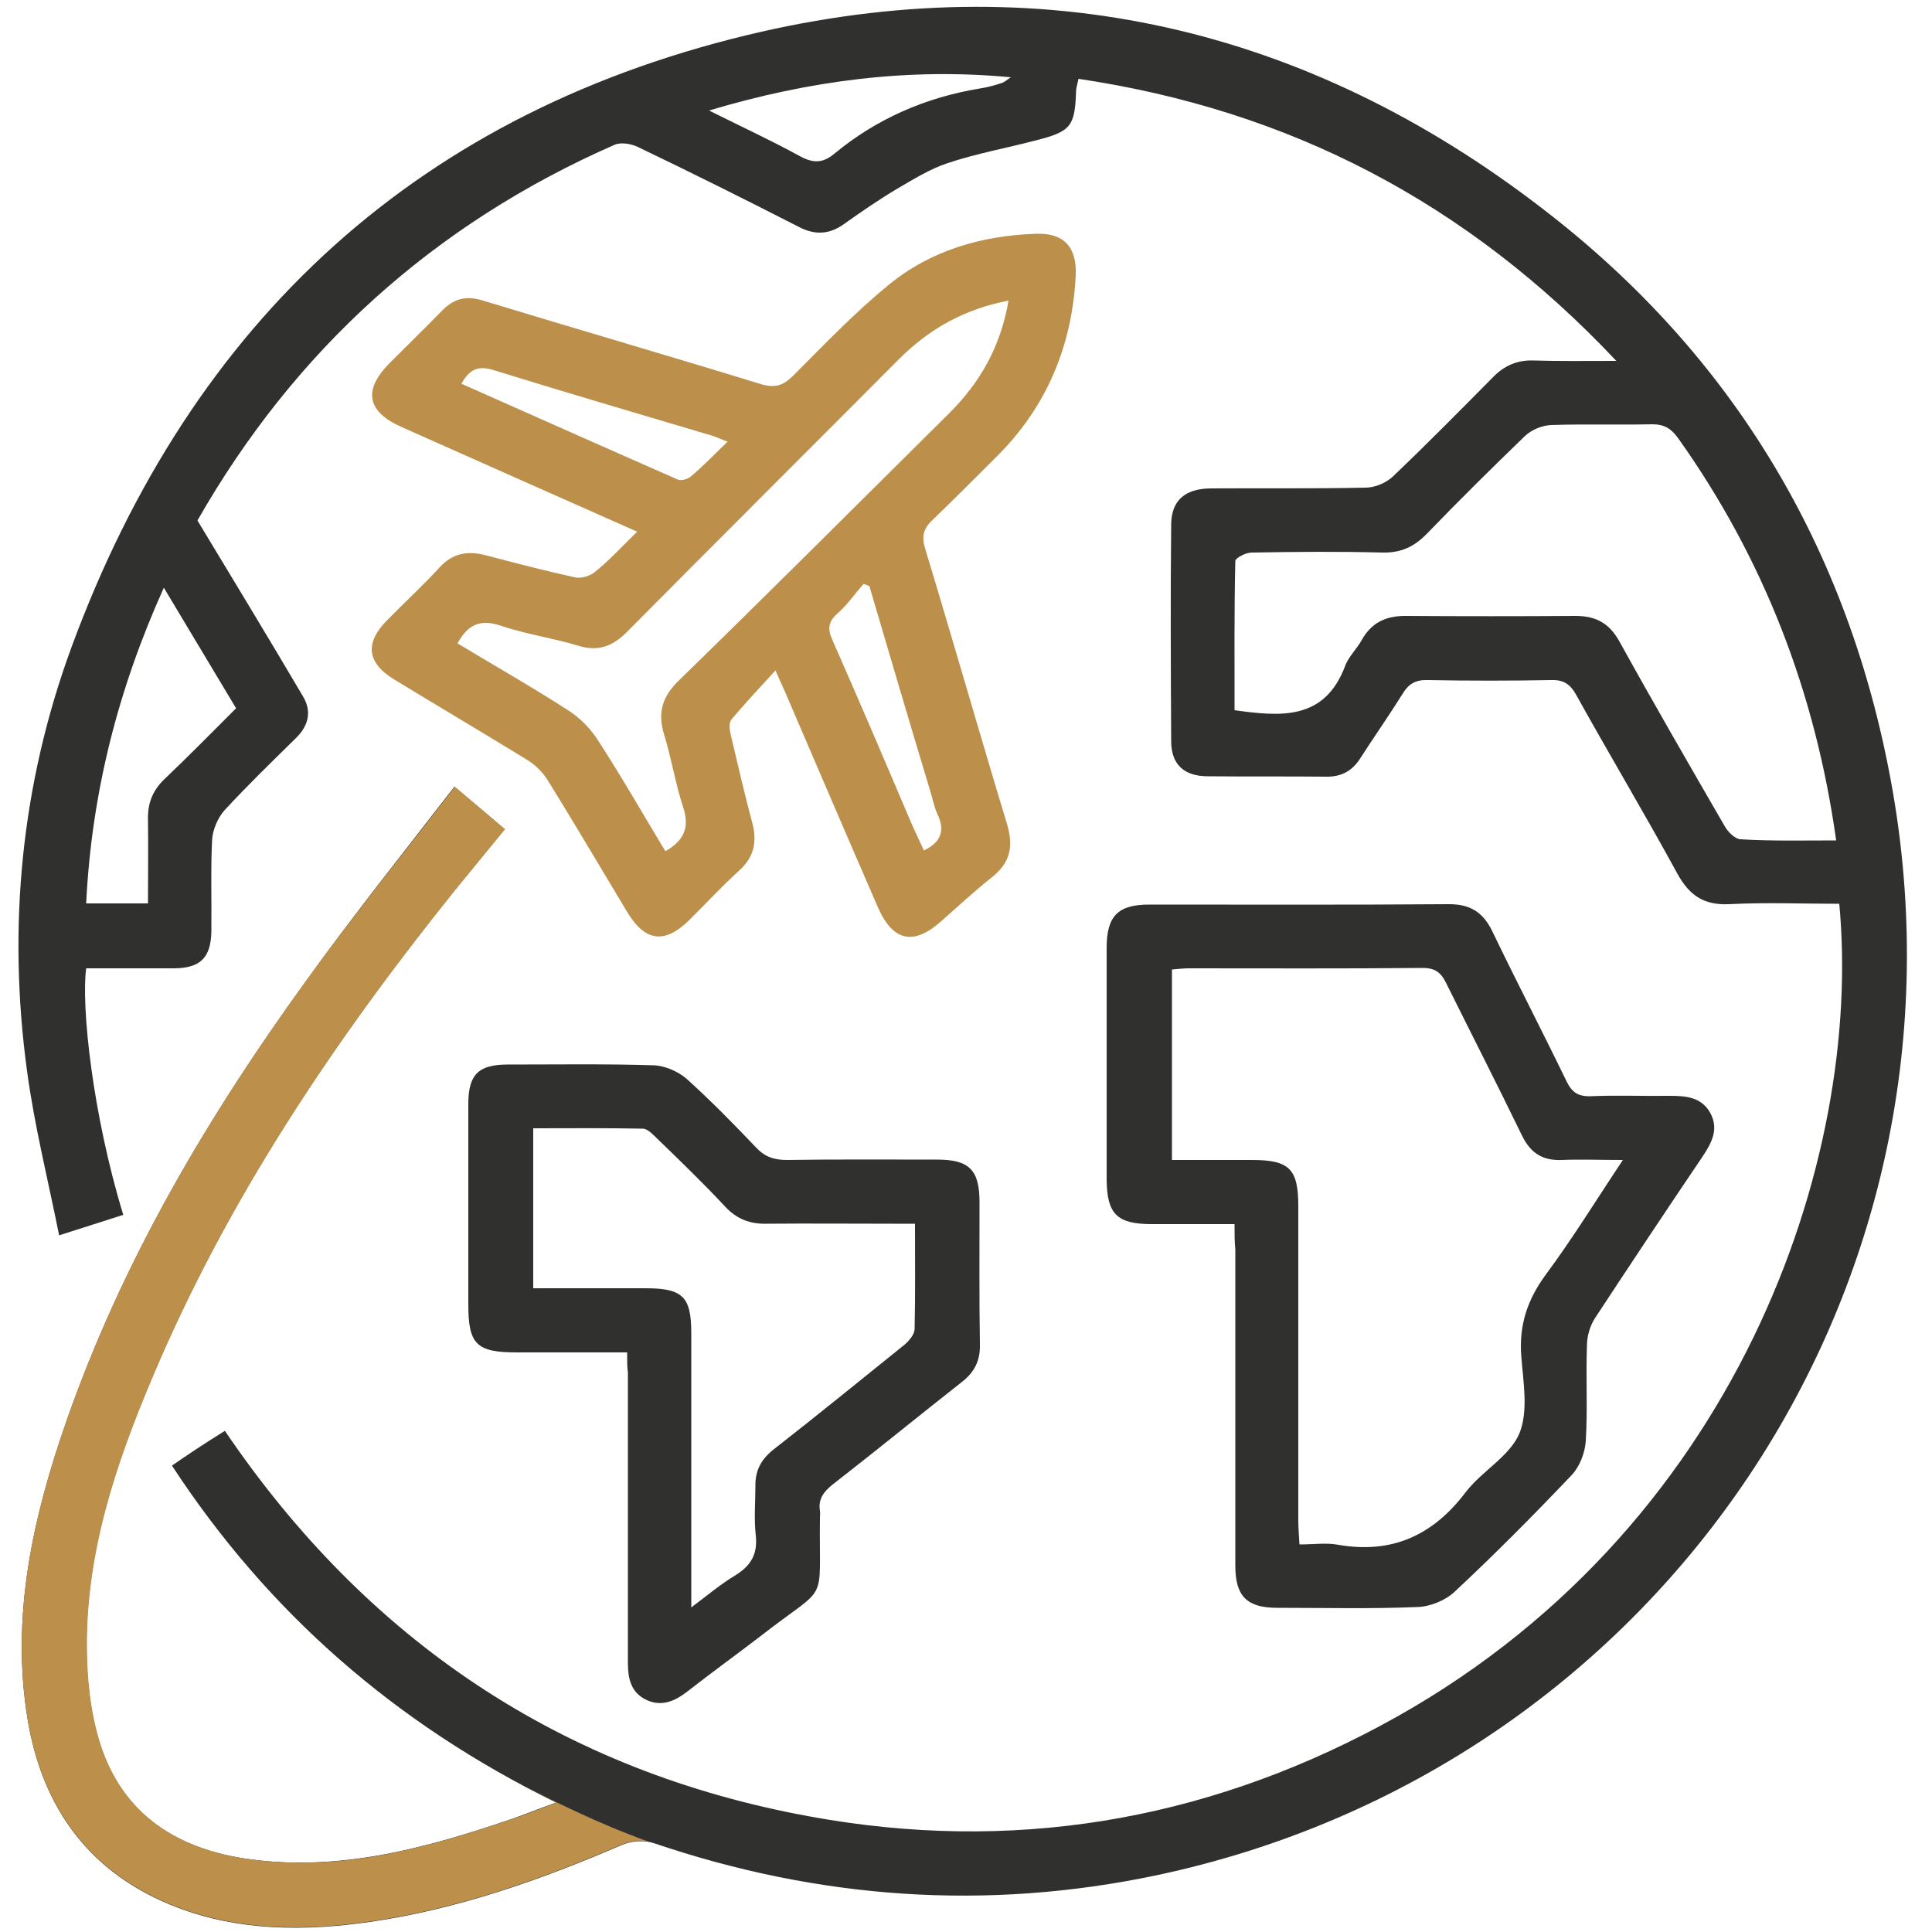
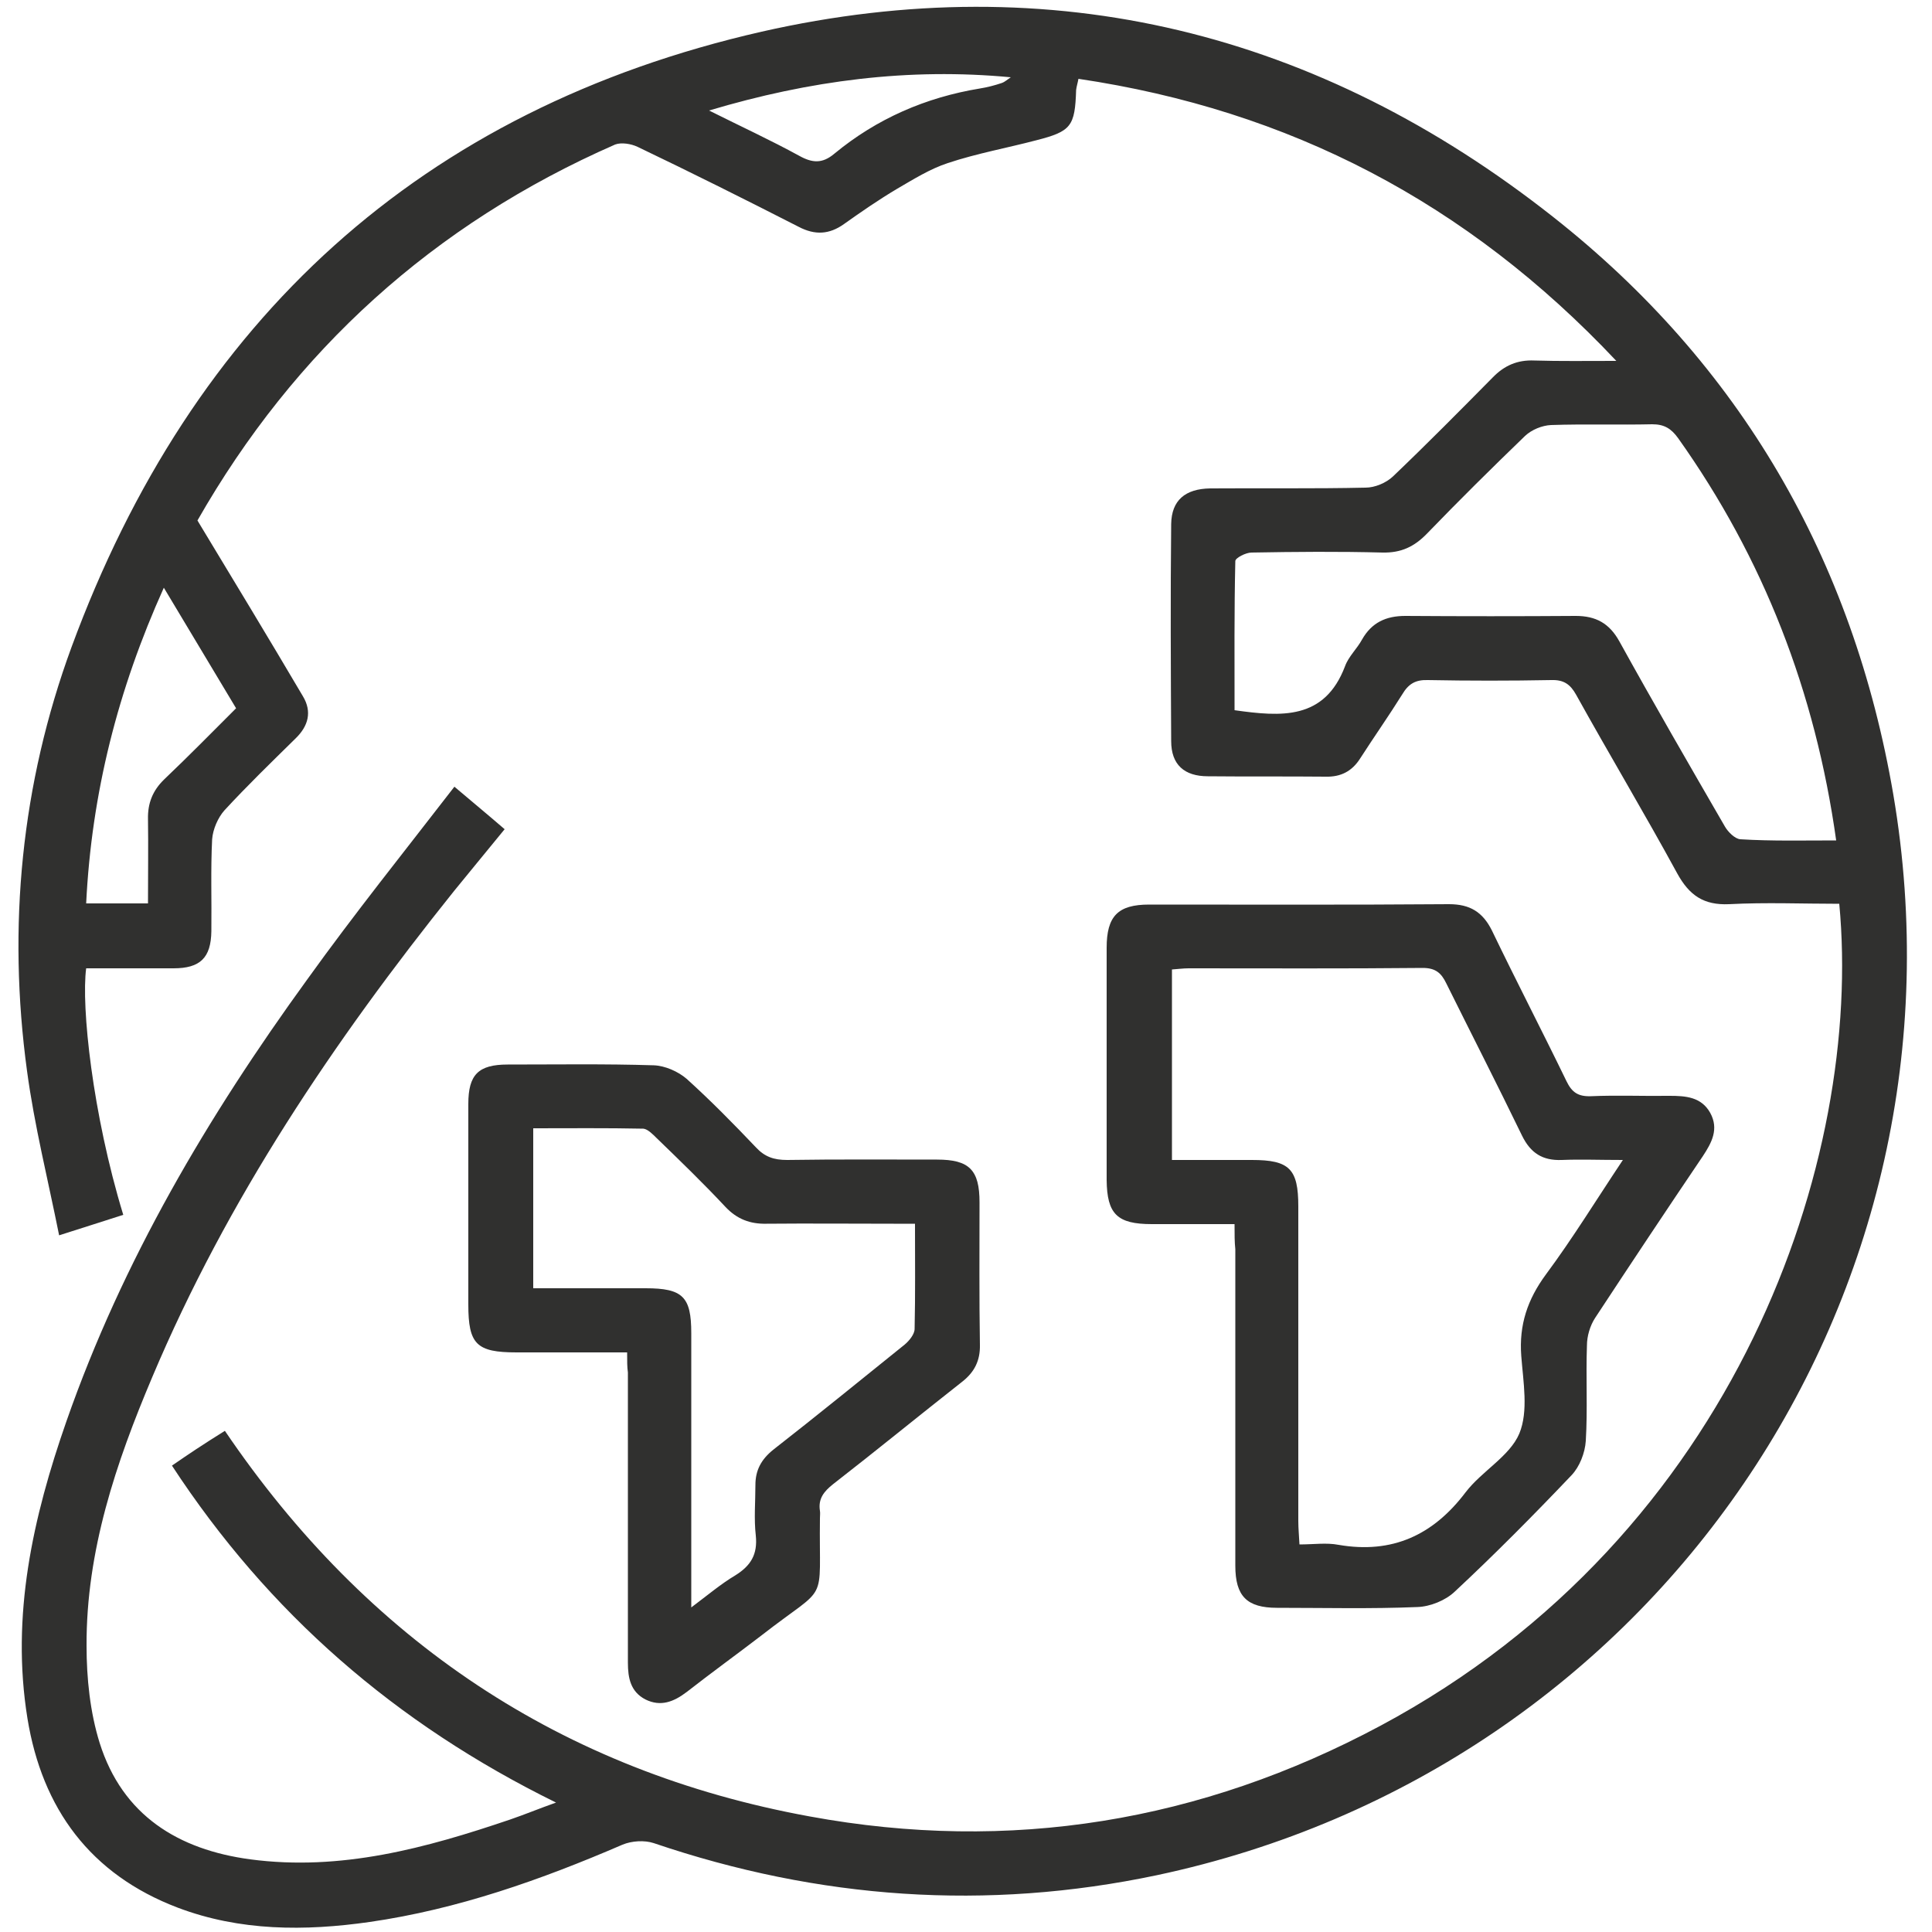
<svg xmlns="http://www.w3.org/2000/svg" version="1.1" id="Layer_22" x="0px" y="0px" viewBox="0 0 500 500" style="enable-background:new 0 0 500 500;" xml:space="preserve">
  <style type="text/css">
	.st0{fill:#30302F;}
	.st1{fill:#BC904A;}
</style>
  <g>
    <g>
      <path class="st0" d="M117.6,203.6c4.6,3.9,8.6,7.2,13,11c-4.4,5.4-8.8,10.7-13.1,16c-31.1,38.8-58.7,79.8-78.1,125.8    c-9.4,22.2-17.1,45-17,69.5c0,8.4,0.9,17.2,3.4,25.2c5.9,18.7,20.3,27.6,39,30.1c23.4,3.1,45.4-2.9,67.2-10.3    c3.8-1.3,7.4-2.8,11.9-4.4c-41.5-20.4-74.4-49-99.4-87.2c2.2-1.5,4.2-2.9,6.2-4.2c2.4-1.6,4.8-3.1,7.5-4.8    c36.8,54.3,87.2,88.1,151.4,99.8c51.7,9.5,101.2,1.4,147.7-23.5c92.6-49.6,124.9-147,118.7-212.7c-9.5,0-19-0.4-28.5,0.1    c-6.6,0.3-10.3-2.3-13.4-7.9c-8.5-15.6-17.6-30.8-26.2-46.3c-1.5-2.7-3.2-3.9-6.4-3.8c-10.7,0.2-21.3,0.2-32,0    c-3.2-0.1-5,1-6.6,3.7c-3.5,5.6-7.3,11-10.9,16.6c-2.1,3.3-5,4.8-8.9,4.7c-10.2-0.1-20.4,0-30.5-0.1c-6.1,0-9.5-3-9.5-9.1    c-0.1-18.7-0.2-37.5,0-56.2c0.1-6.1,3.6-9.1,10.1-9.2c13.4-0.1,26.8,0.1,40.2-0.2c2.4,0,5.3-1.2,7.1-2.9    c8.8-8.4,17.3-17,25.8-25.6c3-3.1,6.4-4.6,10.8-4.4c6.6,0.2,13.2,0.1,21.2,0.1c-38.6-41-84.6-64.9-139.2-73    c-0.2,1.1-0.5,2-0.6,2.9c-0.3,9.4-1.3,10.7-10.3,13c-7.6,2-15.4,3.4-22.9,5.9c-4.6,1.5-8.9,4.2-13.2,6.7    c-4.7,2.8-9.2,5.9-13.7,9.1c-3.8,2.7-7.5,2.9-11.7,0.7C192.8,51.6,179,44.7,165,38c-1.7-0.8-4.2-1.2-5.8-0.6    c-47,20.6-83,53.3-108.1,97.3c9.3,15.4,18.4,30.4,27.3,45.5c2.4,4,1.4,7.7-1.9,10.9c-6.2,6.1-12.5,12.2-18.4,18.6    c-1.7,1.9-3,4.9-3.2,7.5c-0.4,7.9-0.1,15.8-0.2,23.8c-0.1,6.9-2.9,9.6-9.8,9.6c-7.6,0-15.1,0-22.6,0c-1.3,9.8,1.6,37.6,9.6,63.8    c-5.1,1.6-10.2,3.3-16.6,5.3c-2.9-14.5-6.4-28.4-8.3-42.5c-5.1-37.4-1.5-74.3,11.5-109.7C49.7,82.7,109,28.3,197.1,8.2    c75.4-17.1,144.3,0.2,204.8,47.9c48.5,38.2,77.7,88.7,88.1,149.6c22,129.7-61.6,252.2-190.6,279.6c-44.1,9.3-87.5,6.2-130.2-8.3    c-2.4-0.8-5.7-0.6-8.1,0.4c-21.1,9.1-42.6,16.7-65.4,20c-16.8,2.4-33.6,2.4-49.7-3.7c-22.6-8.6-35.1-25.6-38.9-49    c-4.3-26.6,1.4-52,10.1-76.9c14.5-41.5,36.6-78.9,62.3-114.3C91.7,236.5,104.7,220.3,117.6,203.6z M475.2,217.5    c-5.4-38.5-18.8-73-40.9-104.1c-1.8-2.5-3.6-3.6-6.7-3.6c-8.7,0.2-17.5-0.1-26.2,0.2c-2.3,0.1-5,1.2-6.7,2.8    c-8.6,8.3-17.1,16.7-25.4,25.3c-3.3,3.4-6.7,5-11.5,4.9c-11.3-0.3-22.6-0.2-33.9,0c-1.5,0-4.2,1.4-4.2,2.2    c-0.3,12.9-0.2,25.8-0.2,38.6c12.1,1.7,23.3,2.6,28.6-11.4c0.9-2.5,3.1-4.5,4.4-6.9c2.5-4.4,6.2-6.1,11.2-6.1    c14.7,0.1,29.4,0.1,44.1,0c5.2,0,8.7,1.9,11.3,6.6c8.9,16.1,18.1,32,27.3,47.9c0.8,1.4,2.6,3.2,4,3.3    C458.5,217.7,466.6,217.5,475.2,217.5z M38.3,233.8c0-7.6,0.1-14.7,0-21.8c-0.1-4.1,1.2-7.4,4.2-10.3c6.3-6,12.4-12.2,18.6-18.4    c-6.3-10.5-12.3-20.5-18.7-31.2c-11.9,26.4-18.7,53.2-20.1,81.7C27.8,233.8,32.7,233.8,38.3,233.8z M183.5,28.6    c8.4,4.2,16,7.7,23.3,11.7c3.4,1.9,6,2.1,9.1-0.5c11-9.1,23.7-14.6,37.7-16.9c1.9-0.3,3.8-0.8,5.6-1.4c0.9-0.3,1.6-1,2.4-1.5    C235.2,17.5,209.6,20.8,183.5,28.6z" />
      <g>
        <g>
-           <path class="st1" d="M164.9,137.6c-21-9.3-41-18.2-61-27.1c-9-4-10-9.6-3-16.6c4.6-4.6,9.2-9.1,13.7-13.7      c2.9-2.9,6-3.7,10.1-2.5c24,7.3,48.1,14.3,72.2,21.7c3.7,1.1,5.8,0.4,8.4-2.2c8-8,15.8-16.2,24.6-23.4      c10.9-9,24.1-12.8,38.1-13.3c7.3-0.3,10.7,3.4,10.4,10.7c-0.9,18.1-7.4,33.9-20.3,46.8c-5.6,5.6-11.2,11.2-16.9,16.7      c-2.3,2.2-2.7,4.2-1.8,7.2c7.2,23.7,14,47.6,21.2,71.3c1.8,6,0.8,10.2-4.1,14c-4.4,3.5-8.6,7.4-12.8,11.1      c-7.2,6.5-12.6,5.4-16.5-3.5c-8.1-18.6-16.1-37.3-24.1-55.9c-0.6-1.3-1.2-2.6-2.4-5.4c-4.2,4.6-7.9,8.5-11.4,12.7      c-0.7,0.8-0.5,2.7-0.2,3.9c1.8,7.5,3.5,15.1,5.5,22.5c1.4,5,0.7,9.1-3.3,12.7c-4.4,4-8.5,8.4-12.7,12.6      c-6.5,6.5-11.6,5.9-16.3-1.9c-6.8-11.3-13.5-22.7-20.5-34c-1.3-2.1-3.2-4-5.3-5.3c-11.4-7-22.9-13.8-34.4-20.8      c-7.1-4.3-7.8-9.4-2-15.3c4.5-4.6,9.3-9,13.7-13.8c3.4-3.7,7.3-4.3,11.9-3.1c7.6,2,15.3,4,23,5.7c1.6,0.4,4-0.3,5.3-1.4      C157.6,145.1,160.9,141.5,164.9,137.6z M261,77.8c-11.5,2.2-20.6,7.4-28.3,15.1c-23.5,23.6-47.1,47.1-70.5,70.7      c-3.7,3.7-7.4,5.1-12.6,3.5c-6.6-2-13.6-3-20.1-5.2c-5.4-1.8-8.5-0.1-11.1,4.6c9.6,5.8,19.3,11.3,28.6,17.3      c3,1.9,5.8,4.7,7.7,7.7c6.1,9.4,11.7,19.2,17.5,28.8c4.9-2.8,6.3-6.2,4.6-11.4c-2-6.1-3-12.5-4.9-18.7c-1.8-5.8-0.5-10,3.9-14.2      c23.5-22.9,46.7-46.1,70-69.2C253.7,98.9,259,89.6,261,77.8z M225,151.7c-0.5-0.2-1-0.4-1.5-0.6c-2.2,2.5-4.2,5.4-6.7,7.6      c-2.5,2.2-2.7,4.1-1.3,7.1c6.7,15.2,13.2,30.4,19.7,45.7c1.2,2.9,2.6,5.7,3.9,8.6c4.4-2.1,5.5-5.1,3.6-9.2c-0.9-1.9-1.3-4-1.9-6      C235.4,187,230.2,169.4,225,151.7z M188.3,114.3c-1.9-0.7-3.1-1.3-4.2-1.6c-18.8-5.6-37.6-11.1-56.3-16.9      c-4.1-1.3-6.3-0.2-8.4,3.5c18.7,8.3,37.3,16.6,56,24.8c0.9,0.4,2.6-0.1,3.4-0.8C182,120.6,184.9,117.6,188.3,114.3z" />
-         </g>
+           </g>
      </g>
      <path class="st0" d="M319.5,316.8c-7.6,0-14.5,0-21.4,0c-9,0-11.6-2.6-11.7-11.4c0-20,0-40.1,0-60.1c0-8.2,2.9-11.2,11-11.2    c25.9,0,51.7,0.1,77.6-0.1c5.4,0,8.7,2,11.1,6.8c6.3,13.1,13,26,19.3,39c1.4,2.9,3,4,6.3,3.9c6.8-0.3,13.6,0,20.4-0.1    c4.2,0,8.2,0.3,10.5,4.4c2.3,4.2,0.4,7.7-1.9,11.2c-9.4,13.9-18.7,27.9-27.9,41.9c-1.3,2-2.1,4.7-2.1,7.1    c-0.3,8.2,0.2,16.5-0.3,24.7c-0.2,3.1-1.6,6.7-3.7,8.9c-9.8,10.3-19.8,20.4-30.2,30.1c-2.4,2.3-6.4,3.9-9.7,4    c-12.1,0.5-24.2,0.2-36.3,0.2c-7.8,0-10.8-3-10.8-10.9c0-27.3,0-54.6,0-81.9C319.5,321.5,319.5,319.5,319.5,316.8z M420,300.2    c-6.1,0-11-0.2-15.8,0c-5,0.2-8.1-1.8-10.3-6.3c-6.4-13.2-13.1-26.3-19.6-39.4c-1.3-2.7-2.8-4-6.1-4c-20.2,0.2-40.4,0.1-60.6,0.1    c-1.4,0-2.8,0.2-4.3,0.3c0,16.6,0,32.8,0,49.3c7.2,0,13.9,0,20.7,0c9.7,0,12,2.3,12,12c0,27.2,0,54.3,0,81.5c0,1.9,0.2,3.8,0.3,6    c3.7,0,7-0.5,10.1,0.1c13.9,2.4,24.5-2.5,32.9-13.6c4.2-5.5,11.4-9.3,13.9-15.2c2.4-5.8,1-13.4,0.5-20.1c-0.6-8,1.6-14.6,6.4-21.1    C407,320.5,413,310.7,420,300.2z" />
      <path class="st0" d="M162.3,350c-9.9,0-19.2,0-28.6,0c-10.4,0-12.5-2.1-12.5-12.4c0-17.3,0-34.6,0-51.9c0-7.6,2.6-10.2,10.2-10.2    c12.6,0,25.2-0.2,37.8,0.2c2.9,0.1,6.3,1.6,8.5,3.5c6.2,5.6,12.1,11.6,17.9,17.7c2.3,2.5,4.7,3.3,8.1,3.3    c12.9-0.2,25.8-0.1,38.8-0.1c8.4,0,11,2.7,11,11.1c0,12.3-0.1,24.6,0.1,36.8c0.1,4.1-1.4,7.1-4.6,9.6    c-11.2,8.8-22.2,17.8-33.4,26.5c-2.4,1.9-3.9,3.8-3.4,6.9c0.1,0.6,0,1.3,0,1.9c-0.3,23.2,2.6,16.5-15.2,30.4    c-6.4,4.9-12.9,9.6-19.3,14.6c-3.3,2.5-6.7,3.9-10.7,1.9c-3.8-2-4.5-5.5-4.5-9.5c0-25,0-50.1,0-75.1    C162.3,353.8,162.3,352.3,162.3,350z M138,333.4c9.8,0,19.5,0,29.1,0c9.6,0,11.8,2.2,11.8,11.6c0,21.6,0,43.3,0,64.9    c0,1.7,0,3.4,0,6.1c4.4-3.3,7.7-6.1,11.4-8.3c4-2.5,5.8-5.4,5.3-10.3c-0.5-4.3-0.1-8.7-0.1-13.1c0-3.8,1.5-6.6,4.6-9.1    c11.4-8.9,22.7-18.1,34-27.2c1.2-1,2.6-2.7,2.6-4.1c0.2-8.9,0.1-17.7,0.1-27.2c-2.1,0-3.8,0-5.5,0c-11,0-22-0.1-32.9,0    c-4.3,0.1-7.7-1.2-10.7-4.4c-5.7-6.1-11.8-12-17.8-17.8c-1-1-2.3-2.3-3.4-2.4c-9.5-0.2-18.9-0.1-28.5-0.1    C138,306.1,138,319.5,138,333.4z" />
    </g>
  </g>
-   <path class="st1" d="M136.2,462.5c2.6,1.4,5.2,2.7,7.8,4c-4.5,1.7-8.2,3.2-11.9,4.4c-21.8,7.4-43.8,13.5-67.2,10.3  c-18.7-2.5-33.1-11.4-39-30.1c-2.5-8-3.4-16.8-3.4-25.2c-0.1-24.5,7.6-47.3,17-69.5c19.4-46,47-87.1,78.1-125.8  c4.3-5.3,8.7-10.6,13.1-16c-4.5-3.8-8.4-7.1-13-11c-12.9,16.8-26,32.9-38.2,49.8c-25.6,35.4-47.8,72.8-62.3,114.3  C8.5,392.6,2.8,418,7.1,444.6c3.8,23.4,16.3,40.4,38.9,49c16.1,6.1,32.9,6.1,49.7,3.7c22.8-3.3,44.3-10.9,65.4-20  c1.9-0.8,4.5-1.1,6.7-0.7C154.4,471.8,142.5,465.7,136.2,462.5z" />
</svg>